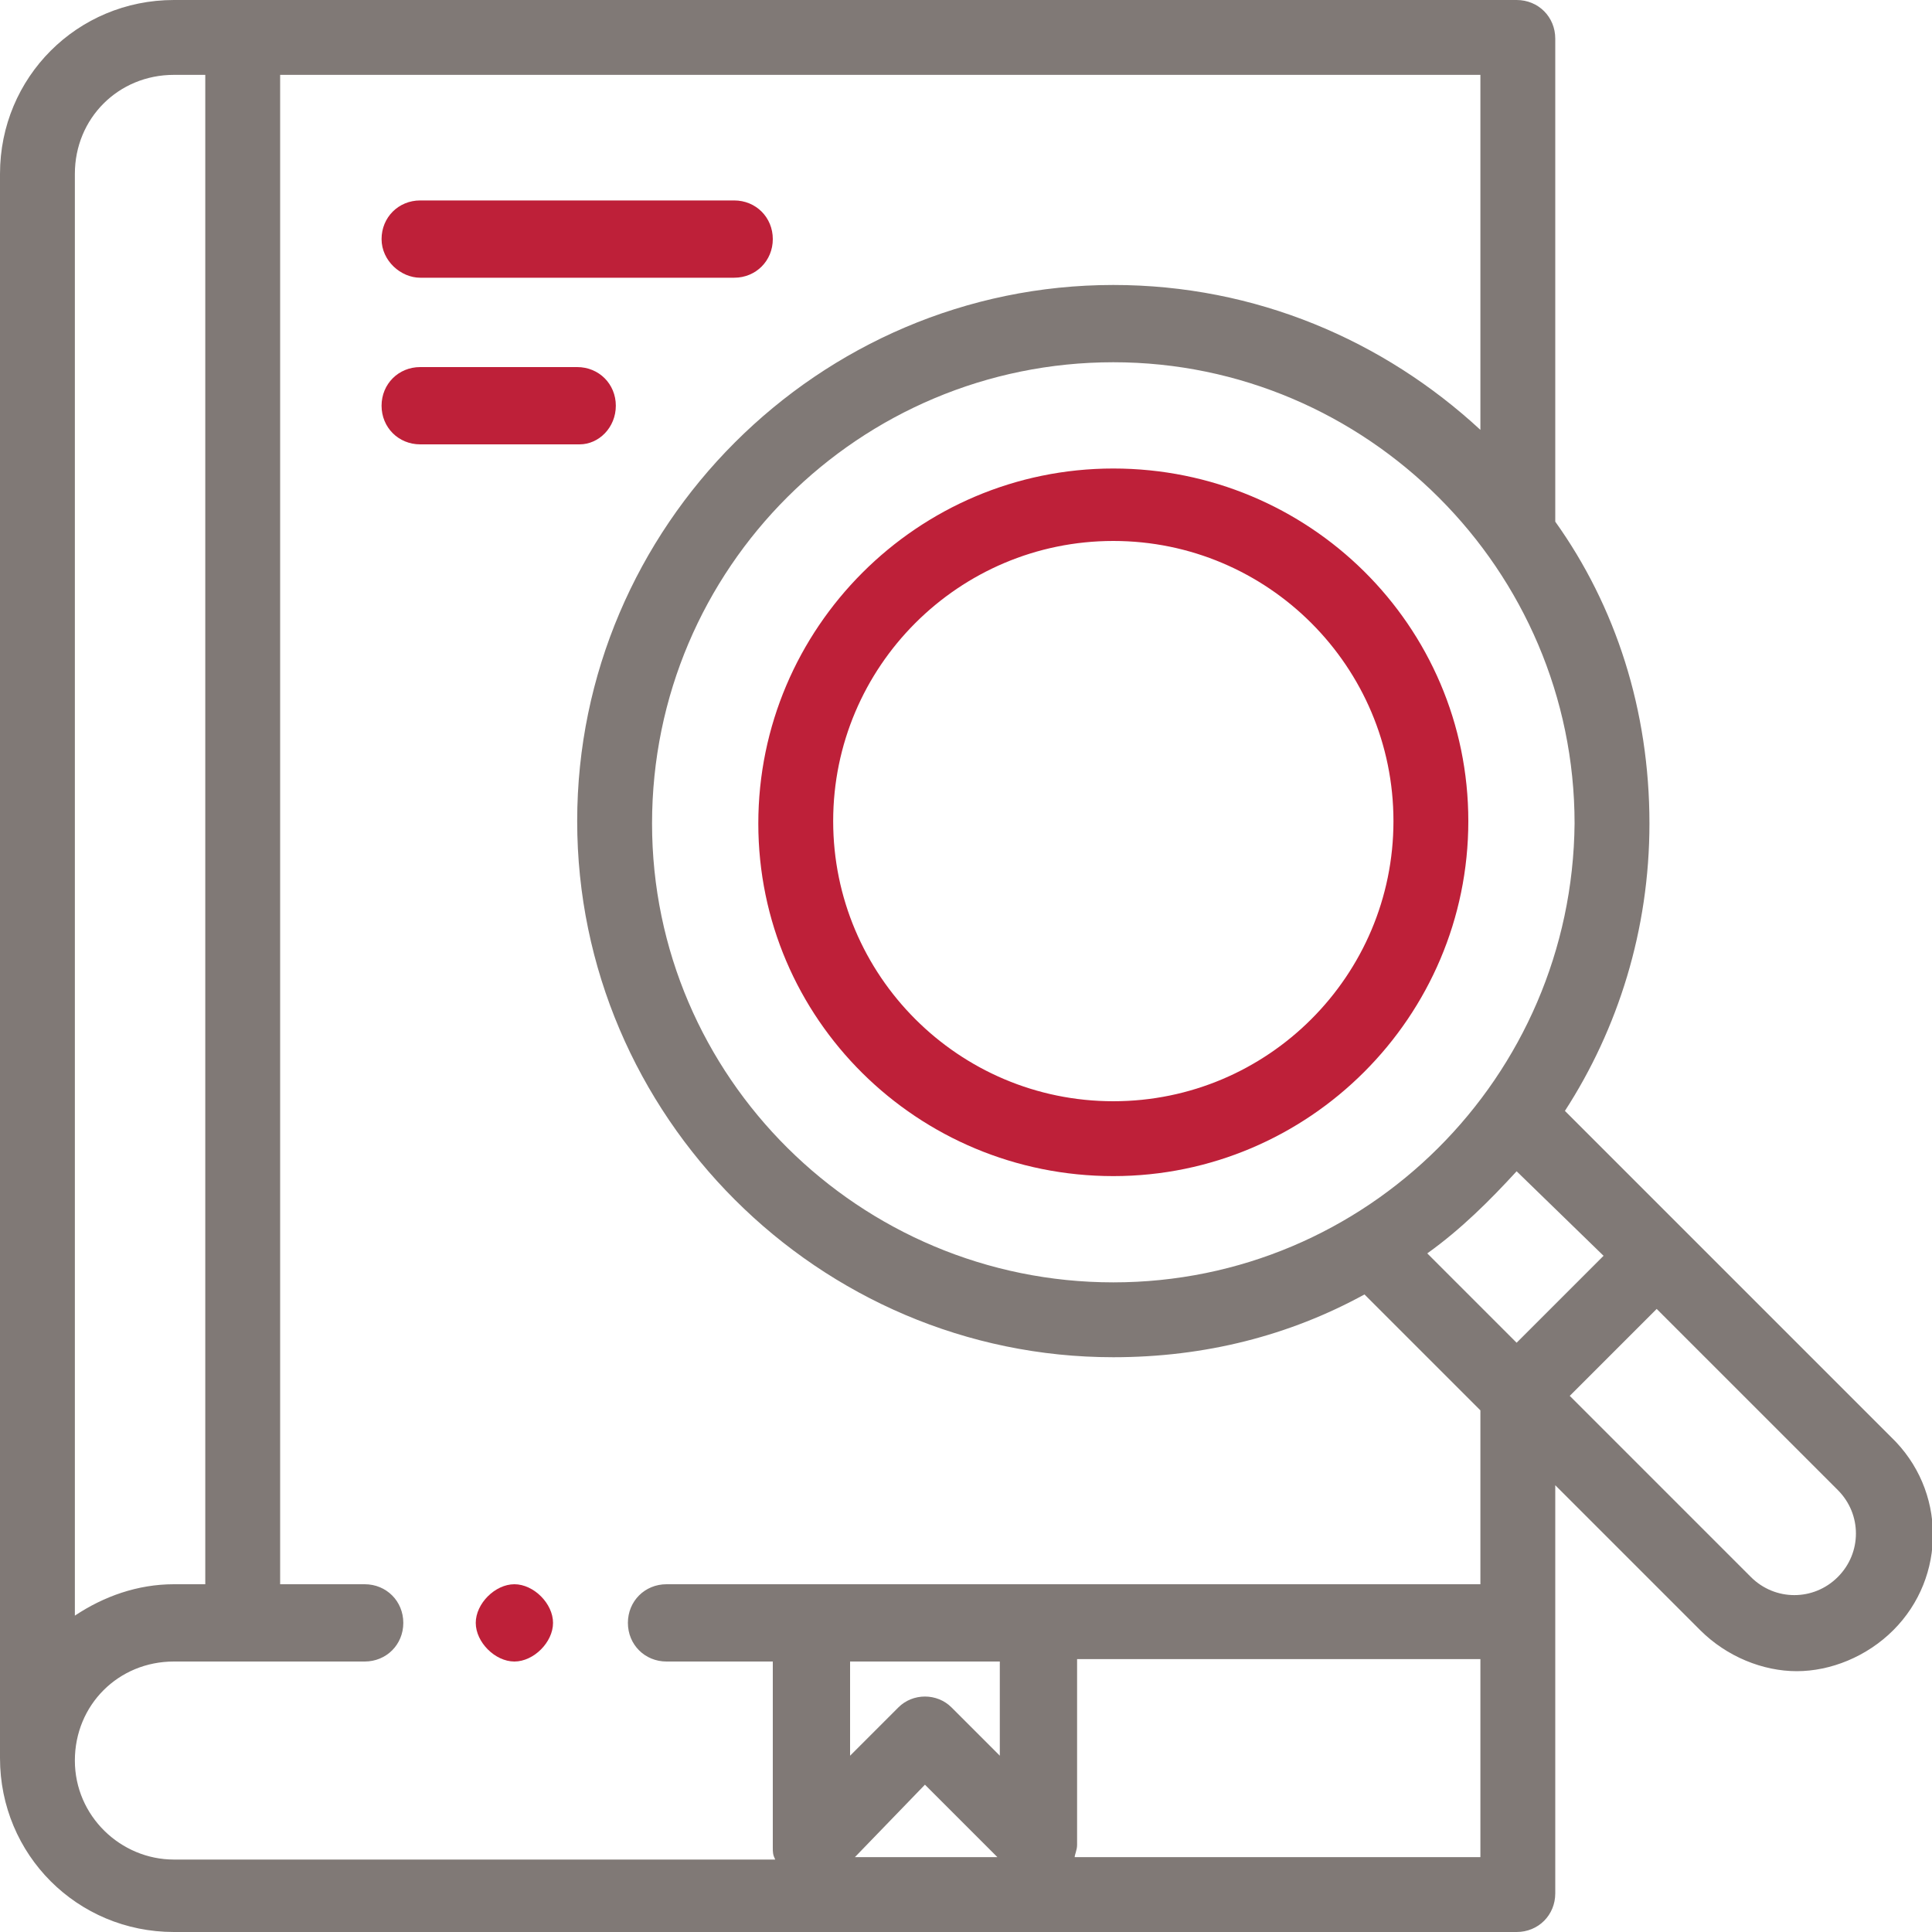
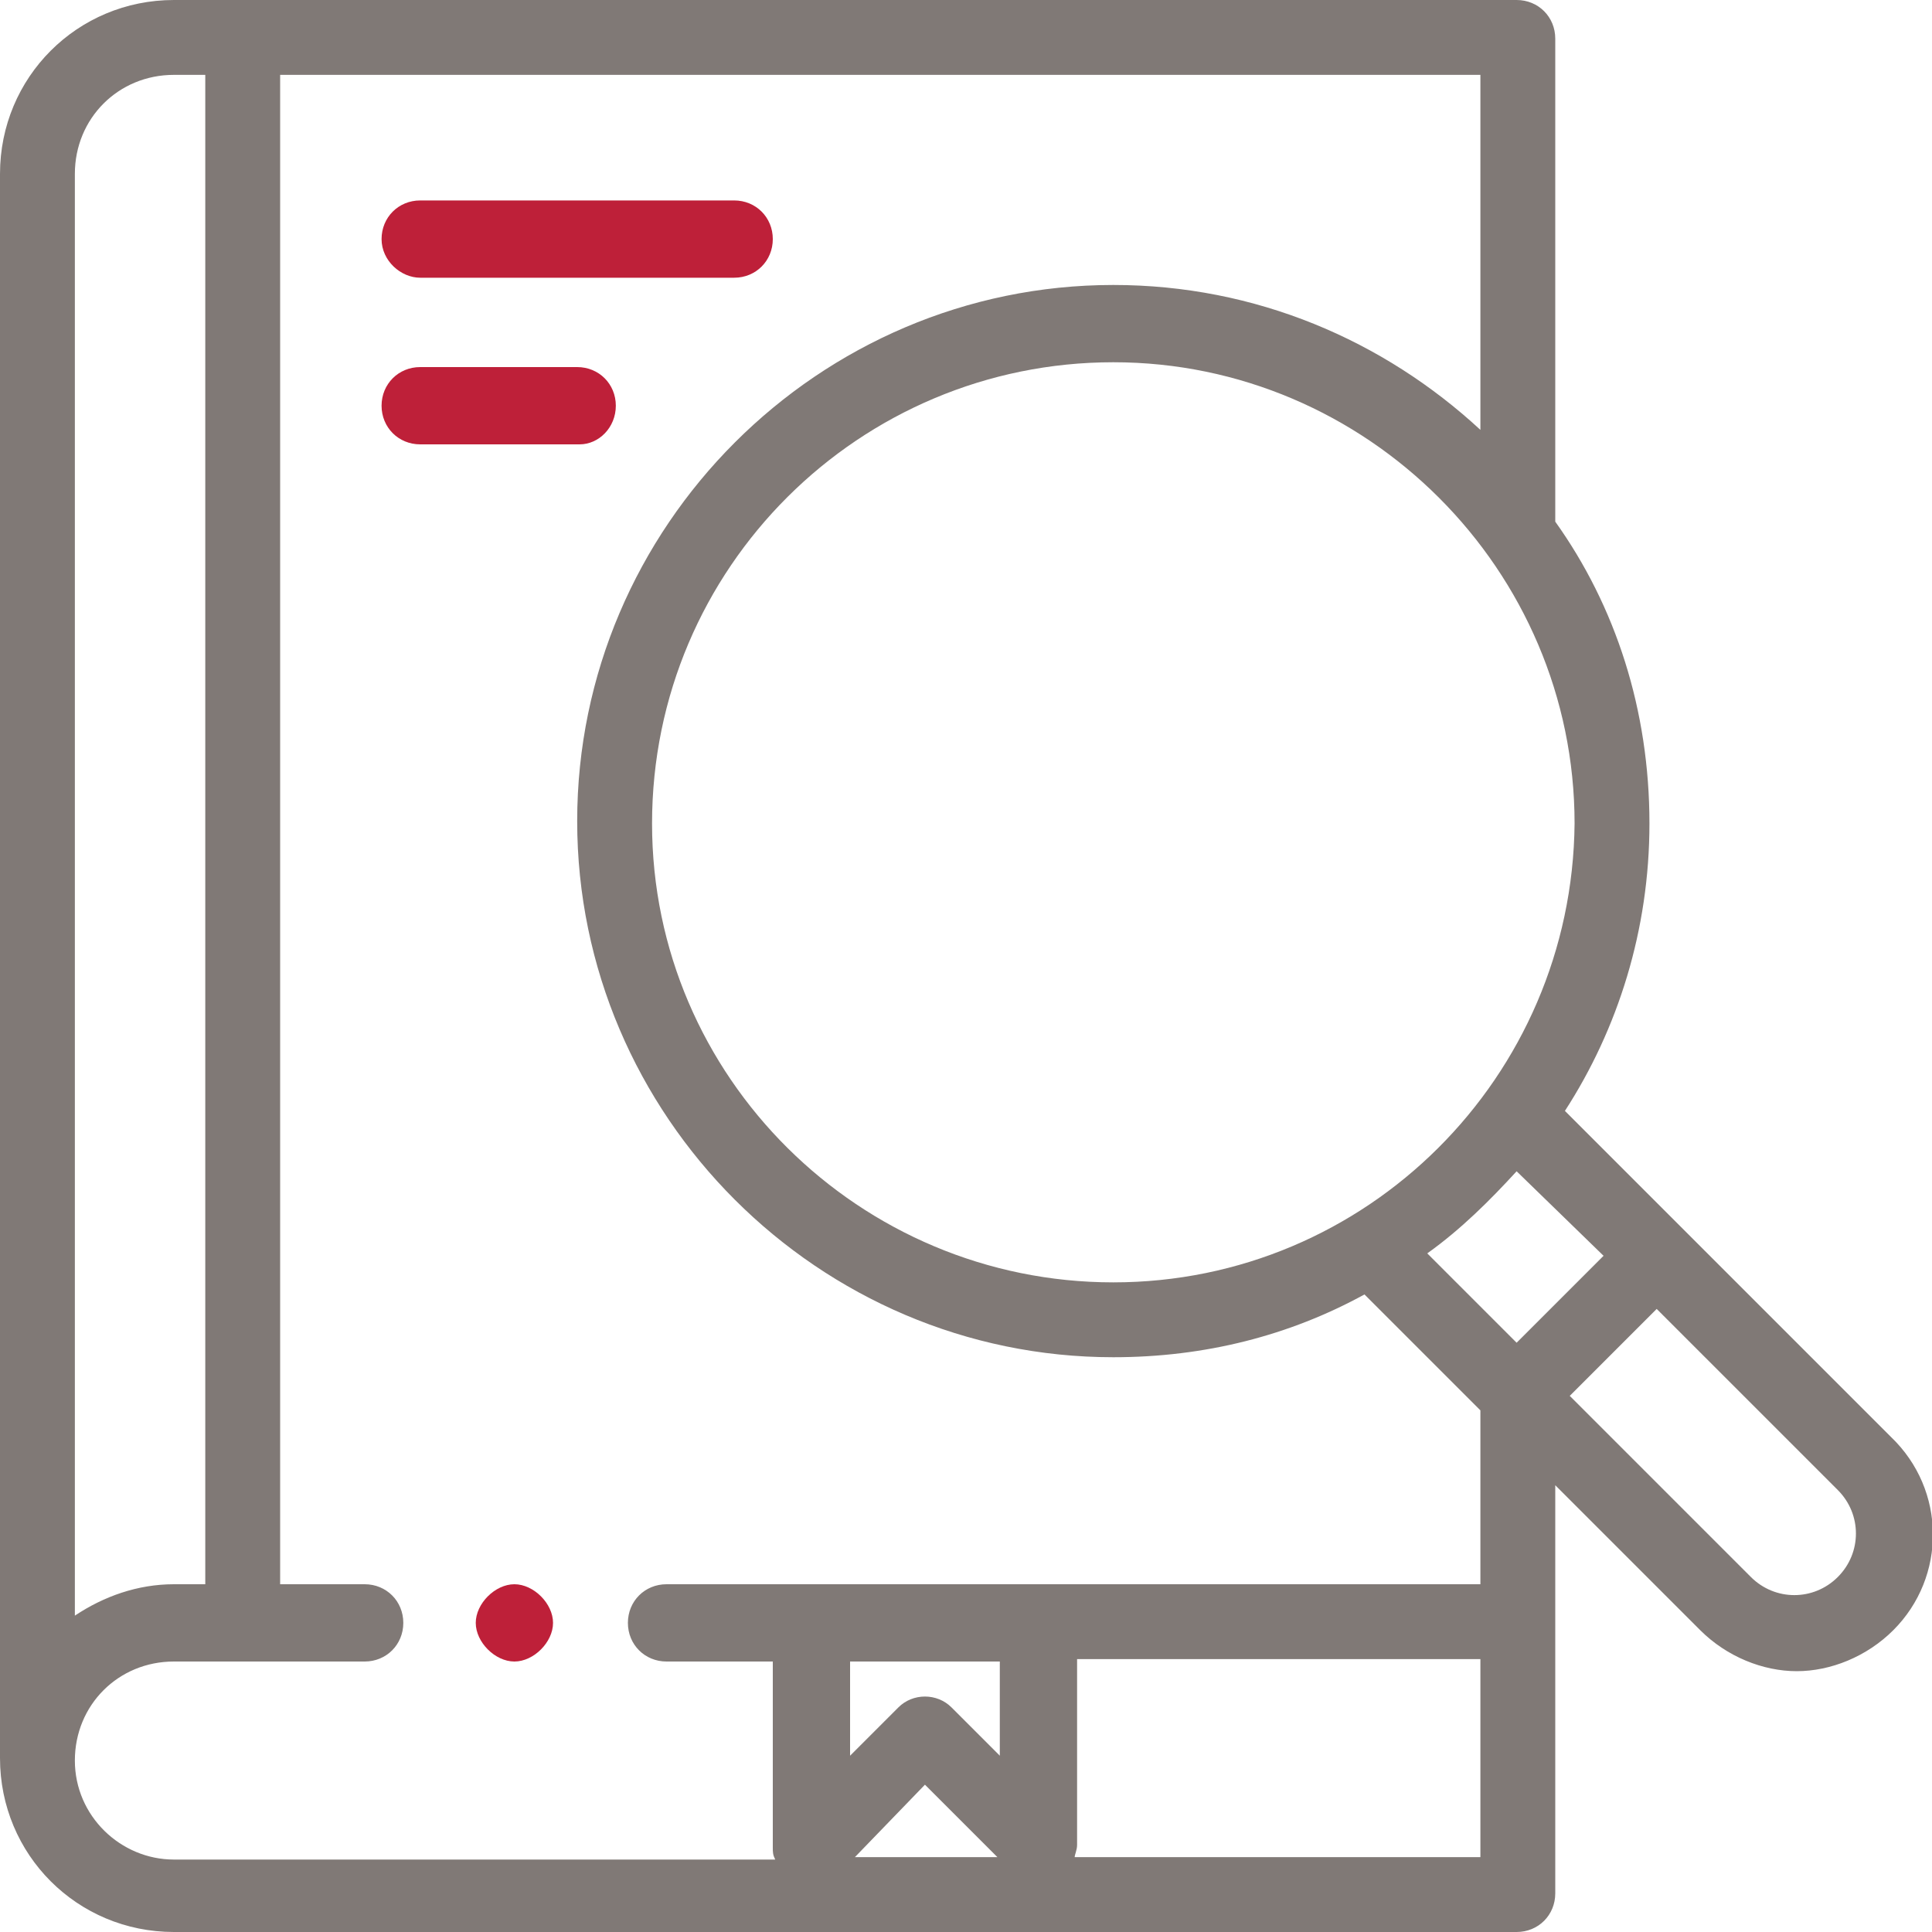
<svg xmlns="http://www.w3.org/2000/svg" version="1.1" id="Capa_1" x="0px" y="0px" viewBox="0 0 80 80" style="enable-background:new 0 0 80 80;" xml:space="preserve">
  <style type="text/css">
	.st0{fill:#BE2039;}
	.st1{fill:#807976;}
</style>
  <g>
-     <path class="st0" d="M46.1,19.4c-8.1,0-14.7,6.6-14.7,14.7S38,48.7,46.1,48.7s14.7-6.6,14.7-14.7S54.2,19.4,46.1,19.4z M46.1,45.6   c-6.4,0-11.6-5.2-11.6-11.6s5.2-11.6,11.6-11.6s11.6,5.2,11.6,11.6S52.5,45.6,46.1,45.6z" />
    <path class="st1" d="M78.3,59.5L64.8,46c2.2-3.4,3.5-7.5,3.5-11.9c0-4.7-1.4-9-3.9-12.5V1.6c0-0.9-0.7-1.6-1.6-1.6H7.2   C3.2,0,0,3.2,0,7.2v65.6c0,4,3.2,7.2,7.2,7.2h55.6c0.9,0,1.6-0.7,1.6-1.6V61.5l6,6c1.1,1.1,2.6,1.7,4,1.7s2.9-0.6,4-1.7   C80.6,65.3,80.6,61.7,78.3,59.5z M66.4,52l-3.6,3.6l-3.7-3.7c1.4-1,2.6-2.2,3.7-3.4L66.4,52z M46.1,53.1C35.6,53.1,27,44.6,27,34.1   C27,23.5,35.6,15,46.1,15c10.5,0,19.1,8.6,19.1,19.1C65.1,44.6,56.6,53.1,46.1,53.1z M7.2,3.1h1.3v62.5H7.2c-1.5,0-2.9,0.5-4.1,1.3   V7.2C3.1,4.9,4.9,3.1,7.2,3.1z M35.1,68.8h6.3v3.9l-2-2c-0.6-0.6-1.6-0.6-2.2,0l-2,2V68.8z M38.3,73.9l3,3h-5.9L38.3,73.9z    M61.3,76.9H44.5c0-0.1,0.1-0.3,0.1-0.5v-7.7h16.7V76.9z M61.3,65.6H27.6c-0.9,0-1.6,0.7-1.6,1.6s0.7,1.6,1.6,1.6H32v7.7   c0,0.2,0,0.3,0.1,0.5H7.2c-2.2,0-4.1-1.8-4.1-4.1s1.8-4.1,4.1-4.1h7.9c0.9,0,1.6-0.7,1.6-1.6s-0.7-1.6-1.6-1.6h-3.5V3.1h49.7v14.7   c-4-3.7-9.3-6-15.2-6c-12.2,0-22.2,10-22.2,22.2c0,12.2,10,22.2,22.2,22.2c3.8,0,7.3-0.9,10.4-2.6l4.8,4.8L61.3,65.6L61.3,65.6z    M76.1,65.3c-1,1-2.6,1-3.6,0l-7.5-7.5l3.6-3.6l7.5,7.5C77.1,62.7,77.1,64.3,76.1,65.3z" />
    <path id="XMLID_3_" class="st0" d="M17.4,11.5h13c0.9,0,1.6-0.7,1.6-1.6s-0.7-1.6-1.6-1.6h-13c-0.9,0-1.6,0.7-1.6,1.6   S16.6,11.5,17.4,11.5z" />
    <path id="XMLID_2_" class="st0" d="M25.5,16.8c0-0.9-0.7-1.6-1.6-1.6h-6.5c-0.9,0-1.6,0.7-1.6,1.6c0,0.9,0.7,1.6,1.6,1.6H24   C24.8,18.4,25.5,17.7,25.5,16.8z" />
    <path id="XMLID_1_" class="st0" d="M21.3,65.6c-0.4,0-0.8,0.2-1.1,0.5c-0.3,0.3-0.5,0.7-0.5,1.1s0.2,0.8,0.5,1.1   c0.3,0.3,0.7,0.5,1.1,0.5c0.4,0,0.8-0.2,1.1-0.5c0.3-0.3,0.5-0.7,0.5-1.1s-0.2-0.8-0.5-1.1C22.1,65.8,21.7,65.6,21.3,65.6z" />
  </g>
</svg>